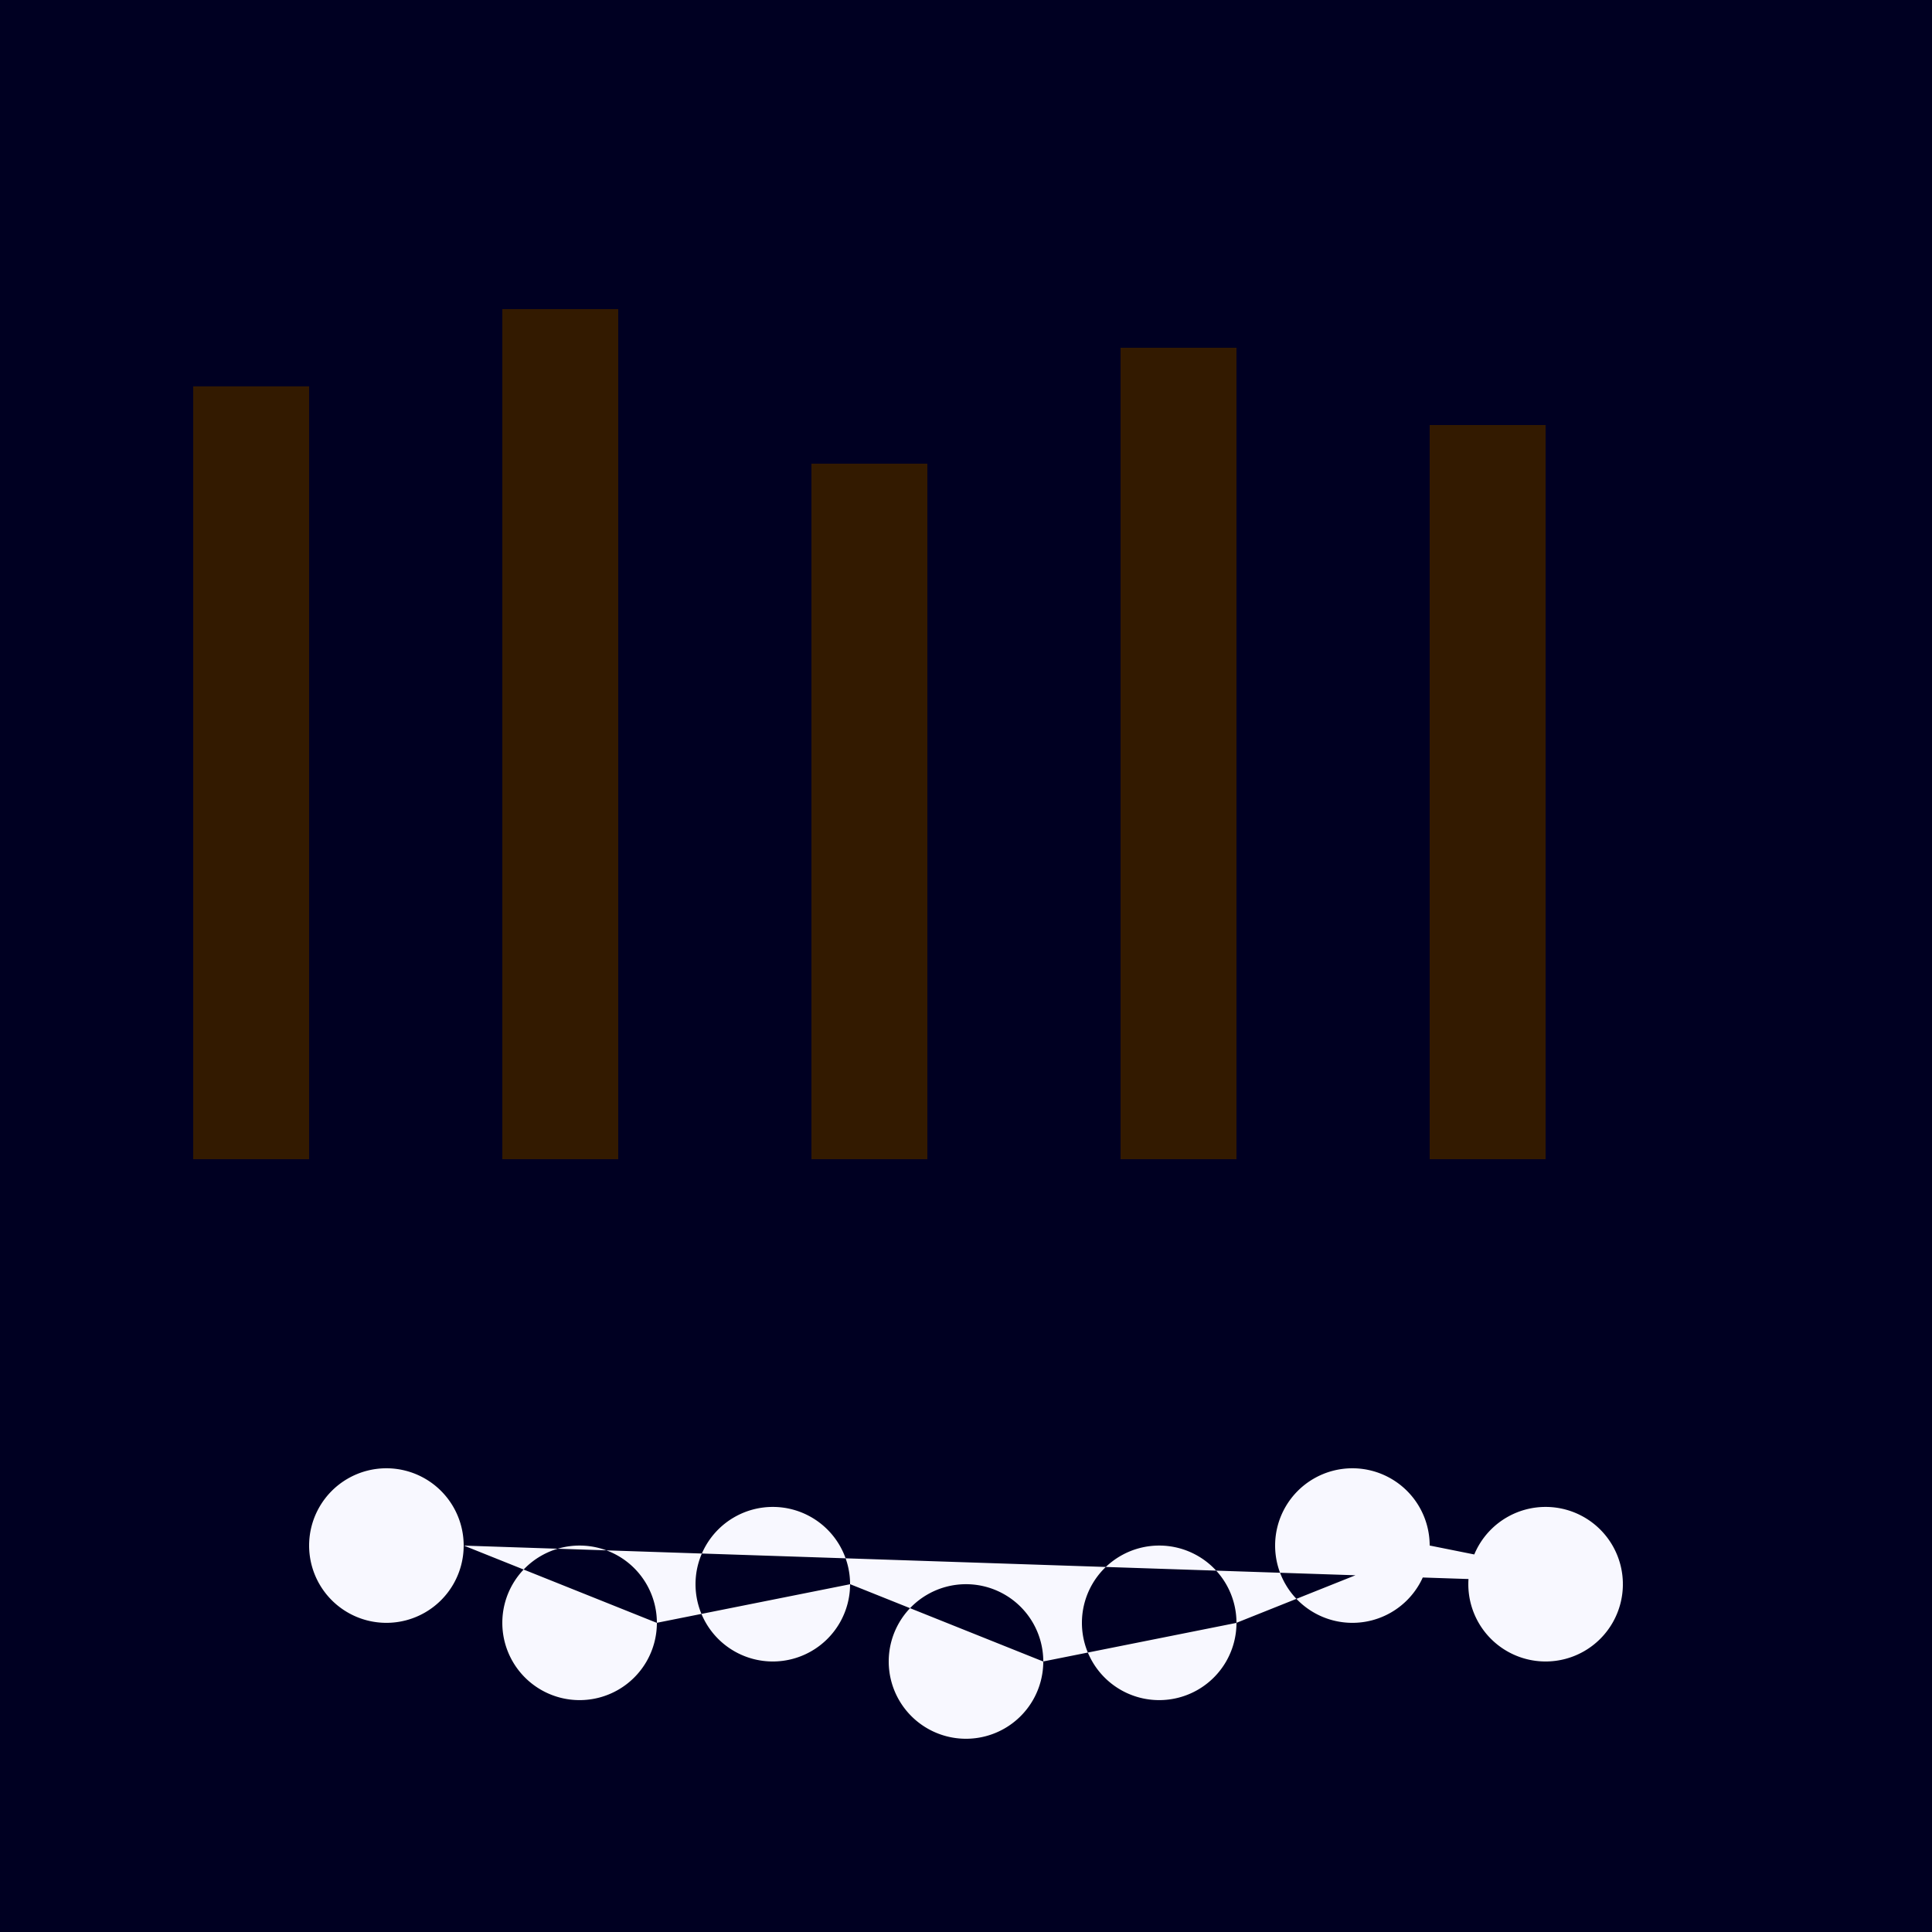
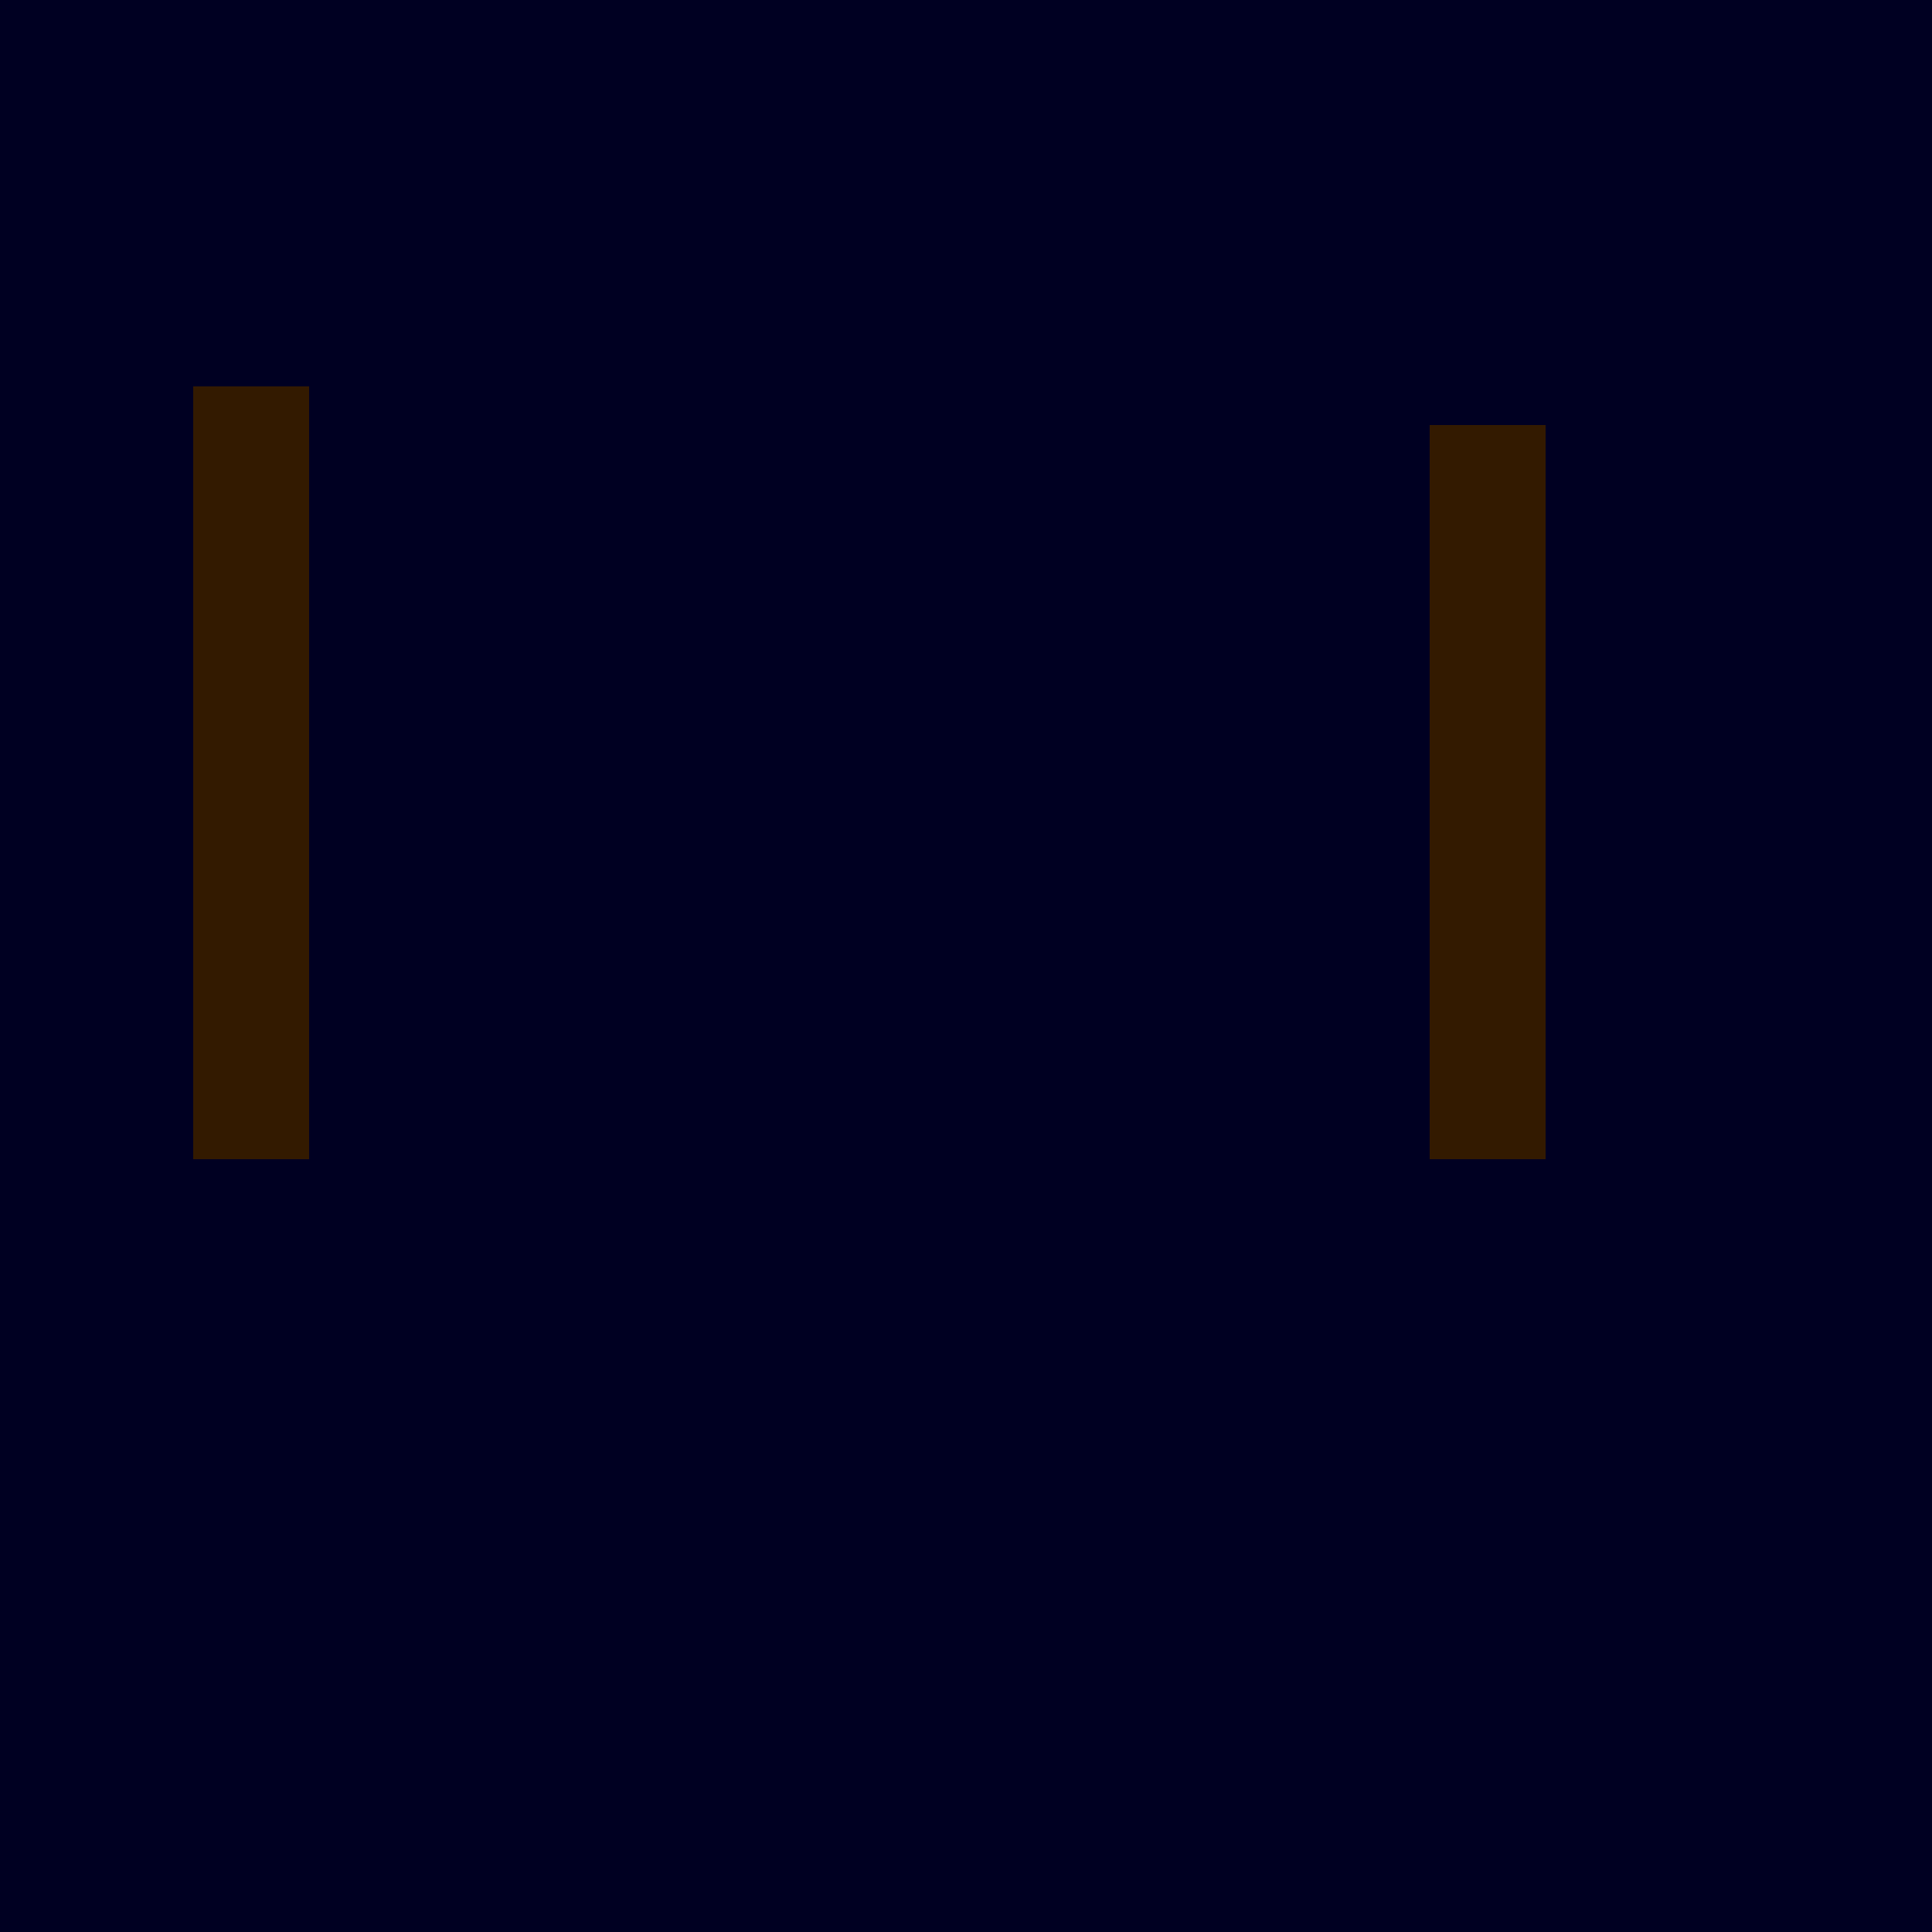
<svg xmlns="http://www.w3.org/2000/svg" width="500" height="500">
  <defs />
  <g>
    <rect fill="#000022" stroke="none" x="0" y="0" width="512" height="512" />
    <rect fill="#331a00" stroke="none" x="50" y="100" width="30" height="200" />
-     <rect fill="#331a00" stroke="none" x="130" y="80" width="30" height="220" />
-     <rect fill="#331a00" stroke="none" x="210" y="120" width="30" height="180" />
-     <rect fill="#331a00" stroke="none" x="290" y="90" width="30" height="210" />
    <rect fill="#331a00" stroke="none" x="370" y="110" width="30" height="190" />
-     <path fill="ghostwhite" stroke="none" paint-order="stroke fill markers" d=" M 120 400 A 20 20 0 1 1 120 399.98 L 170 420 A 20 20 0 1 1 170 419.98 L 220 410 A 20 20 0 1 1 220 409.98 L 270 430 A 20 20 0 1 1 270 429.98 L 320 420 A 20 20 0 1 1 320 419.98 L 370 400 A 20 20 0 1 1 370 399.98 L 420 410 A 20 20 0 1 1 420 409.98" />
  </g>
</svg>